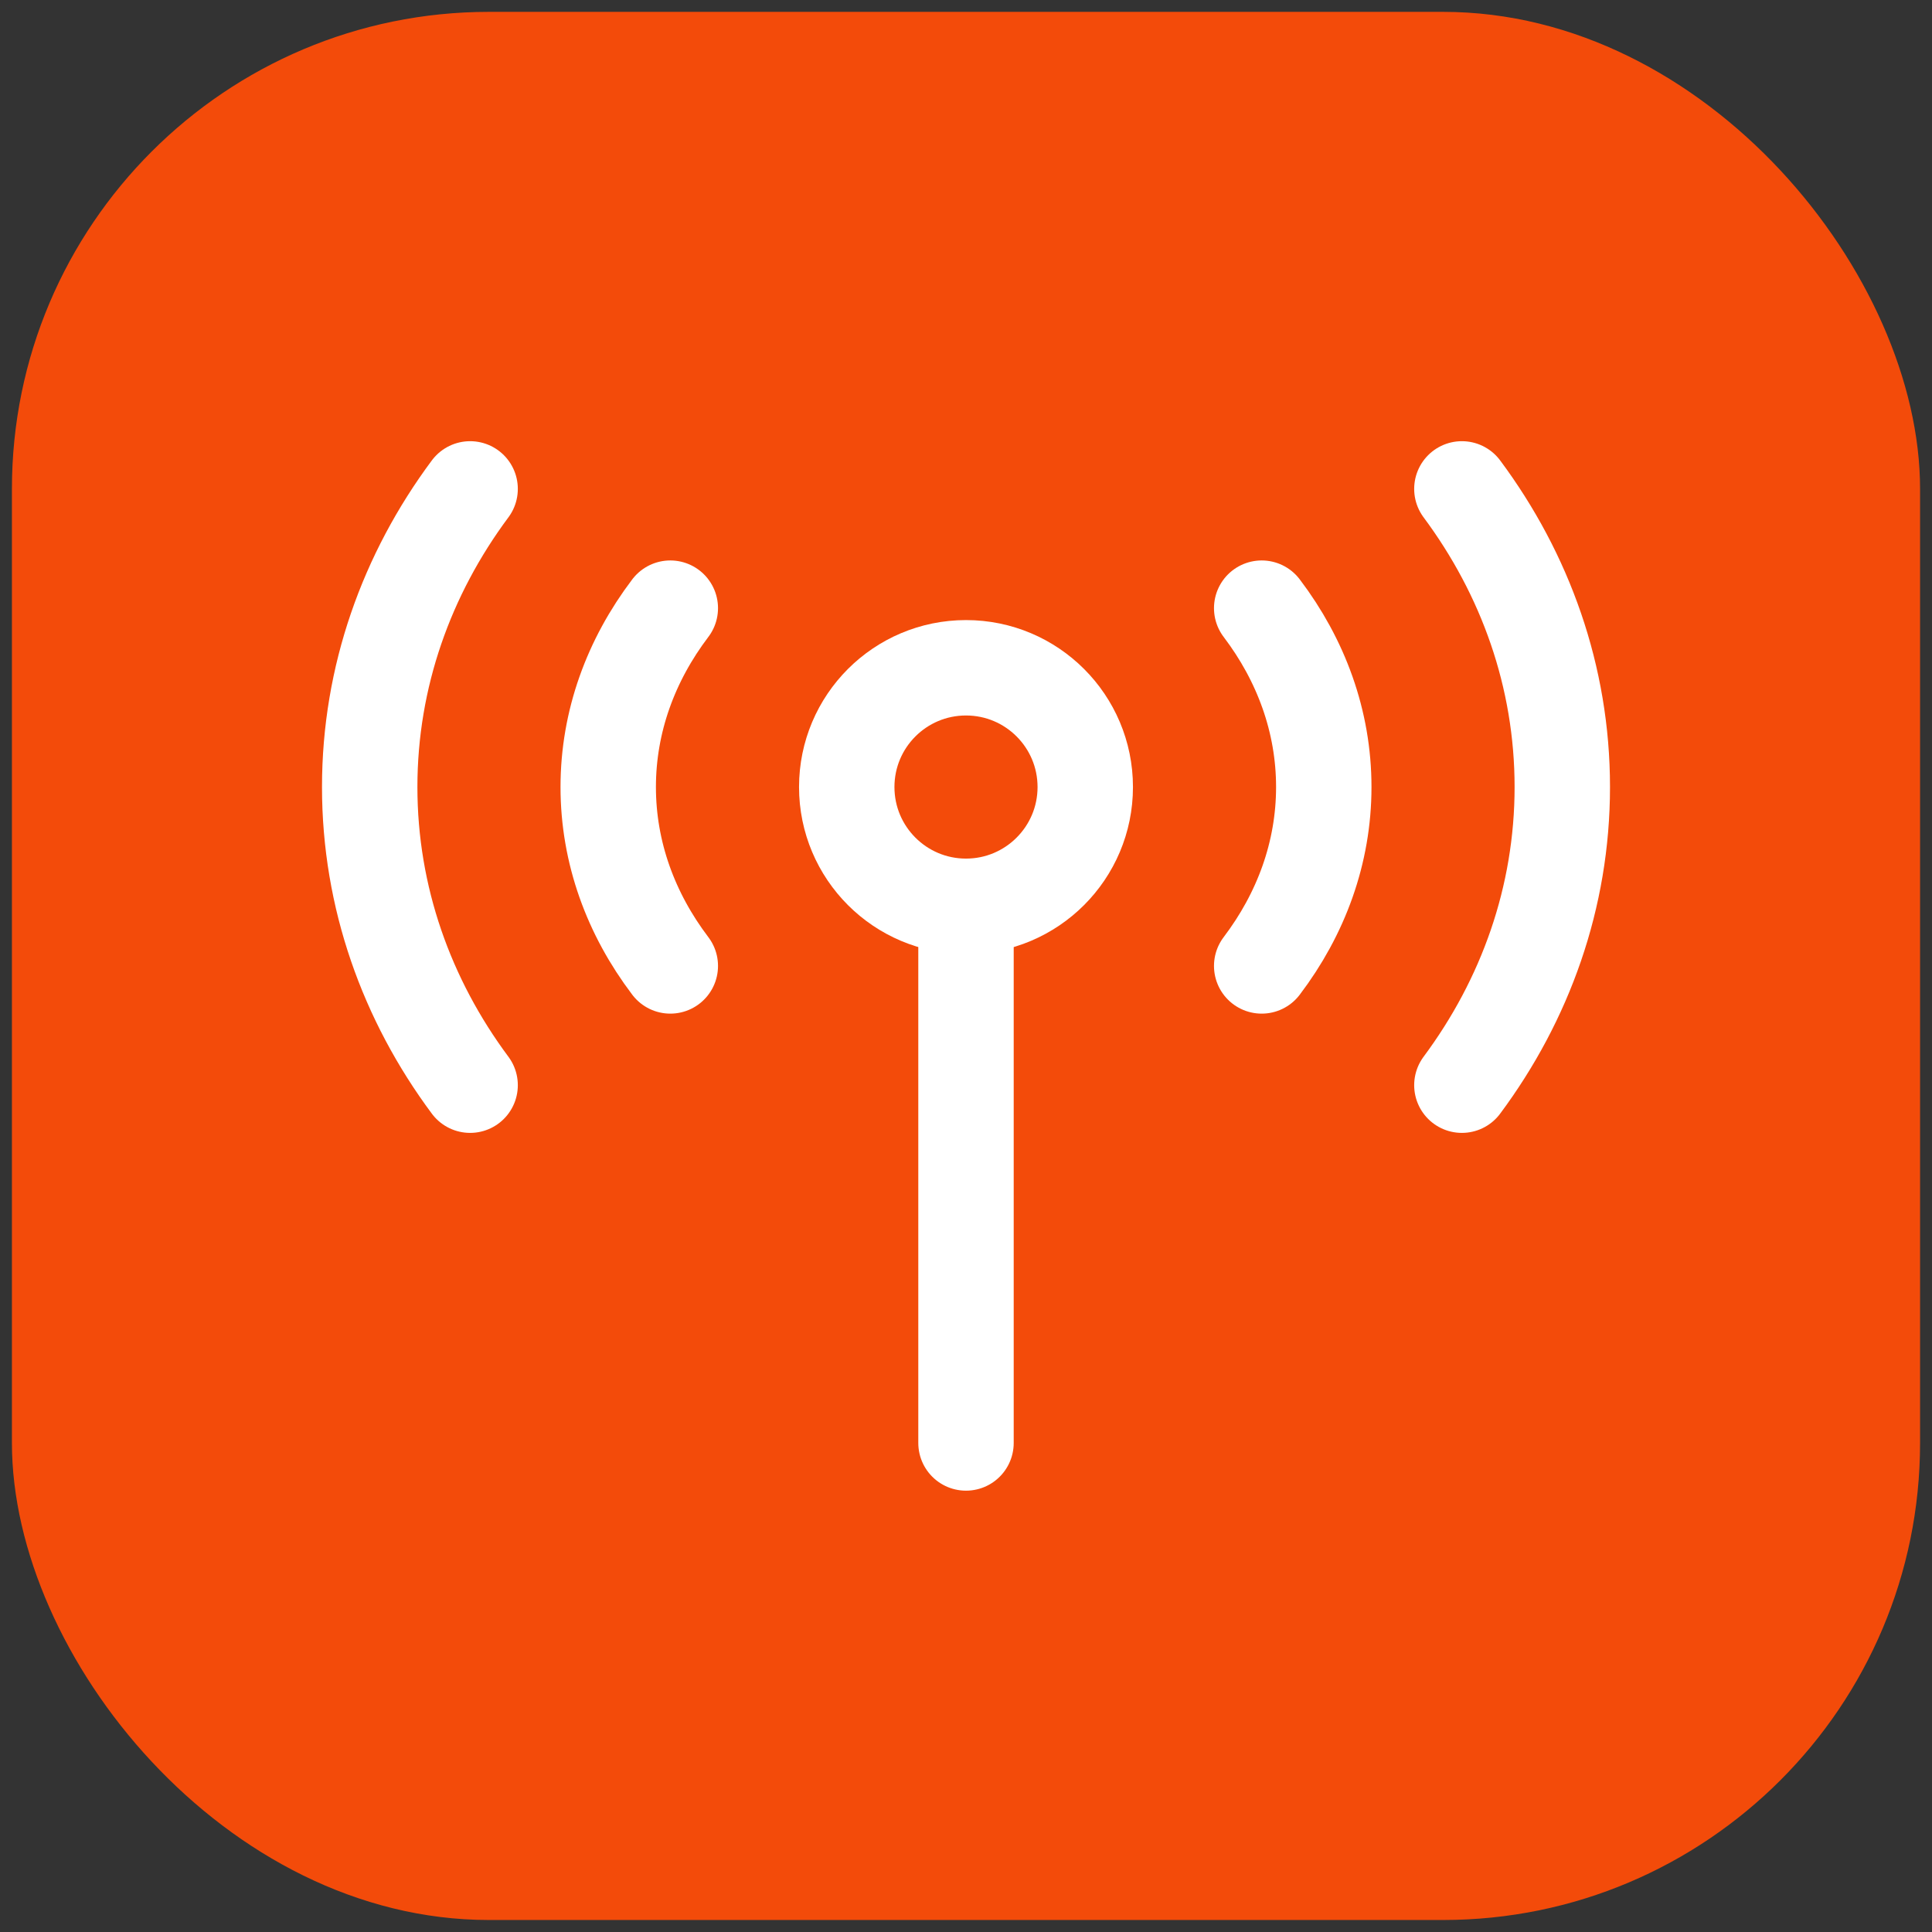
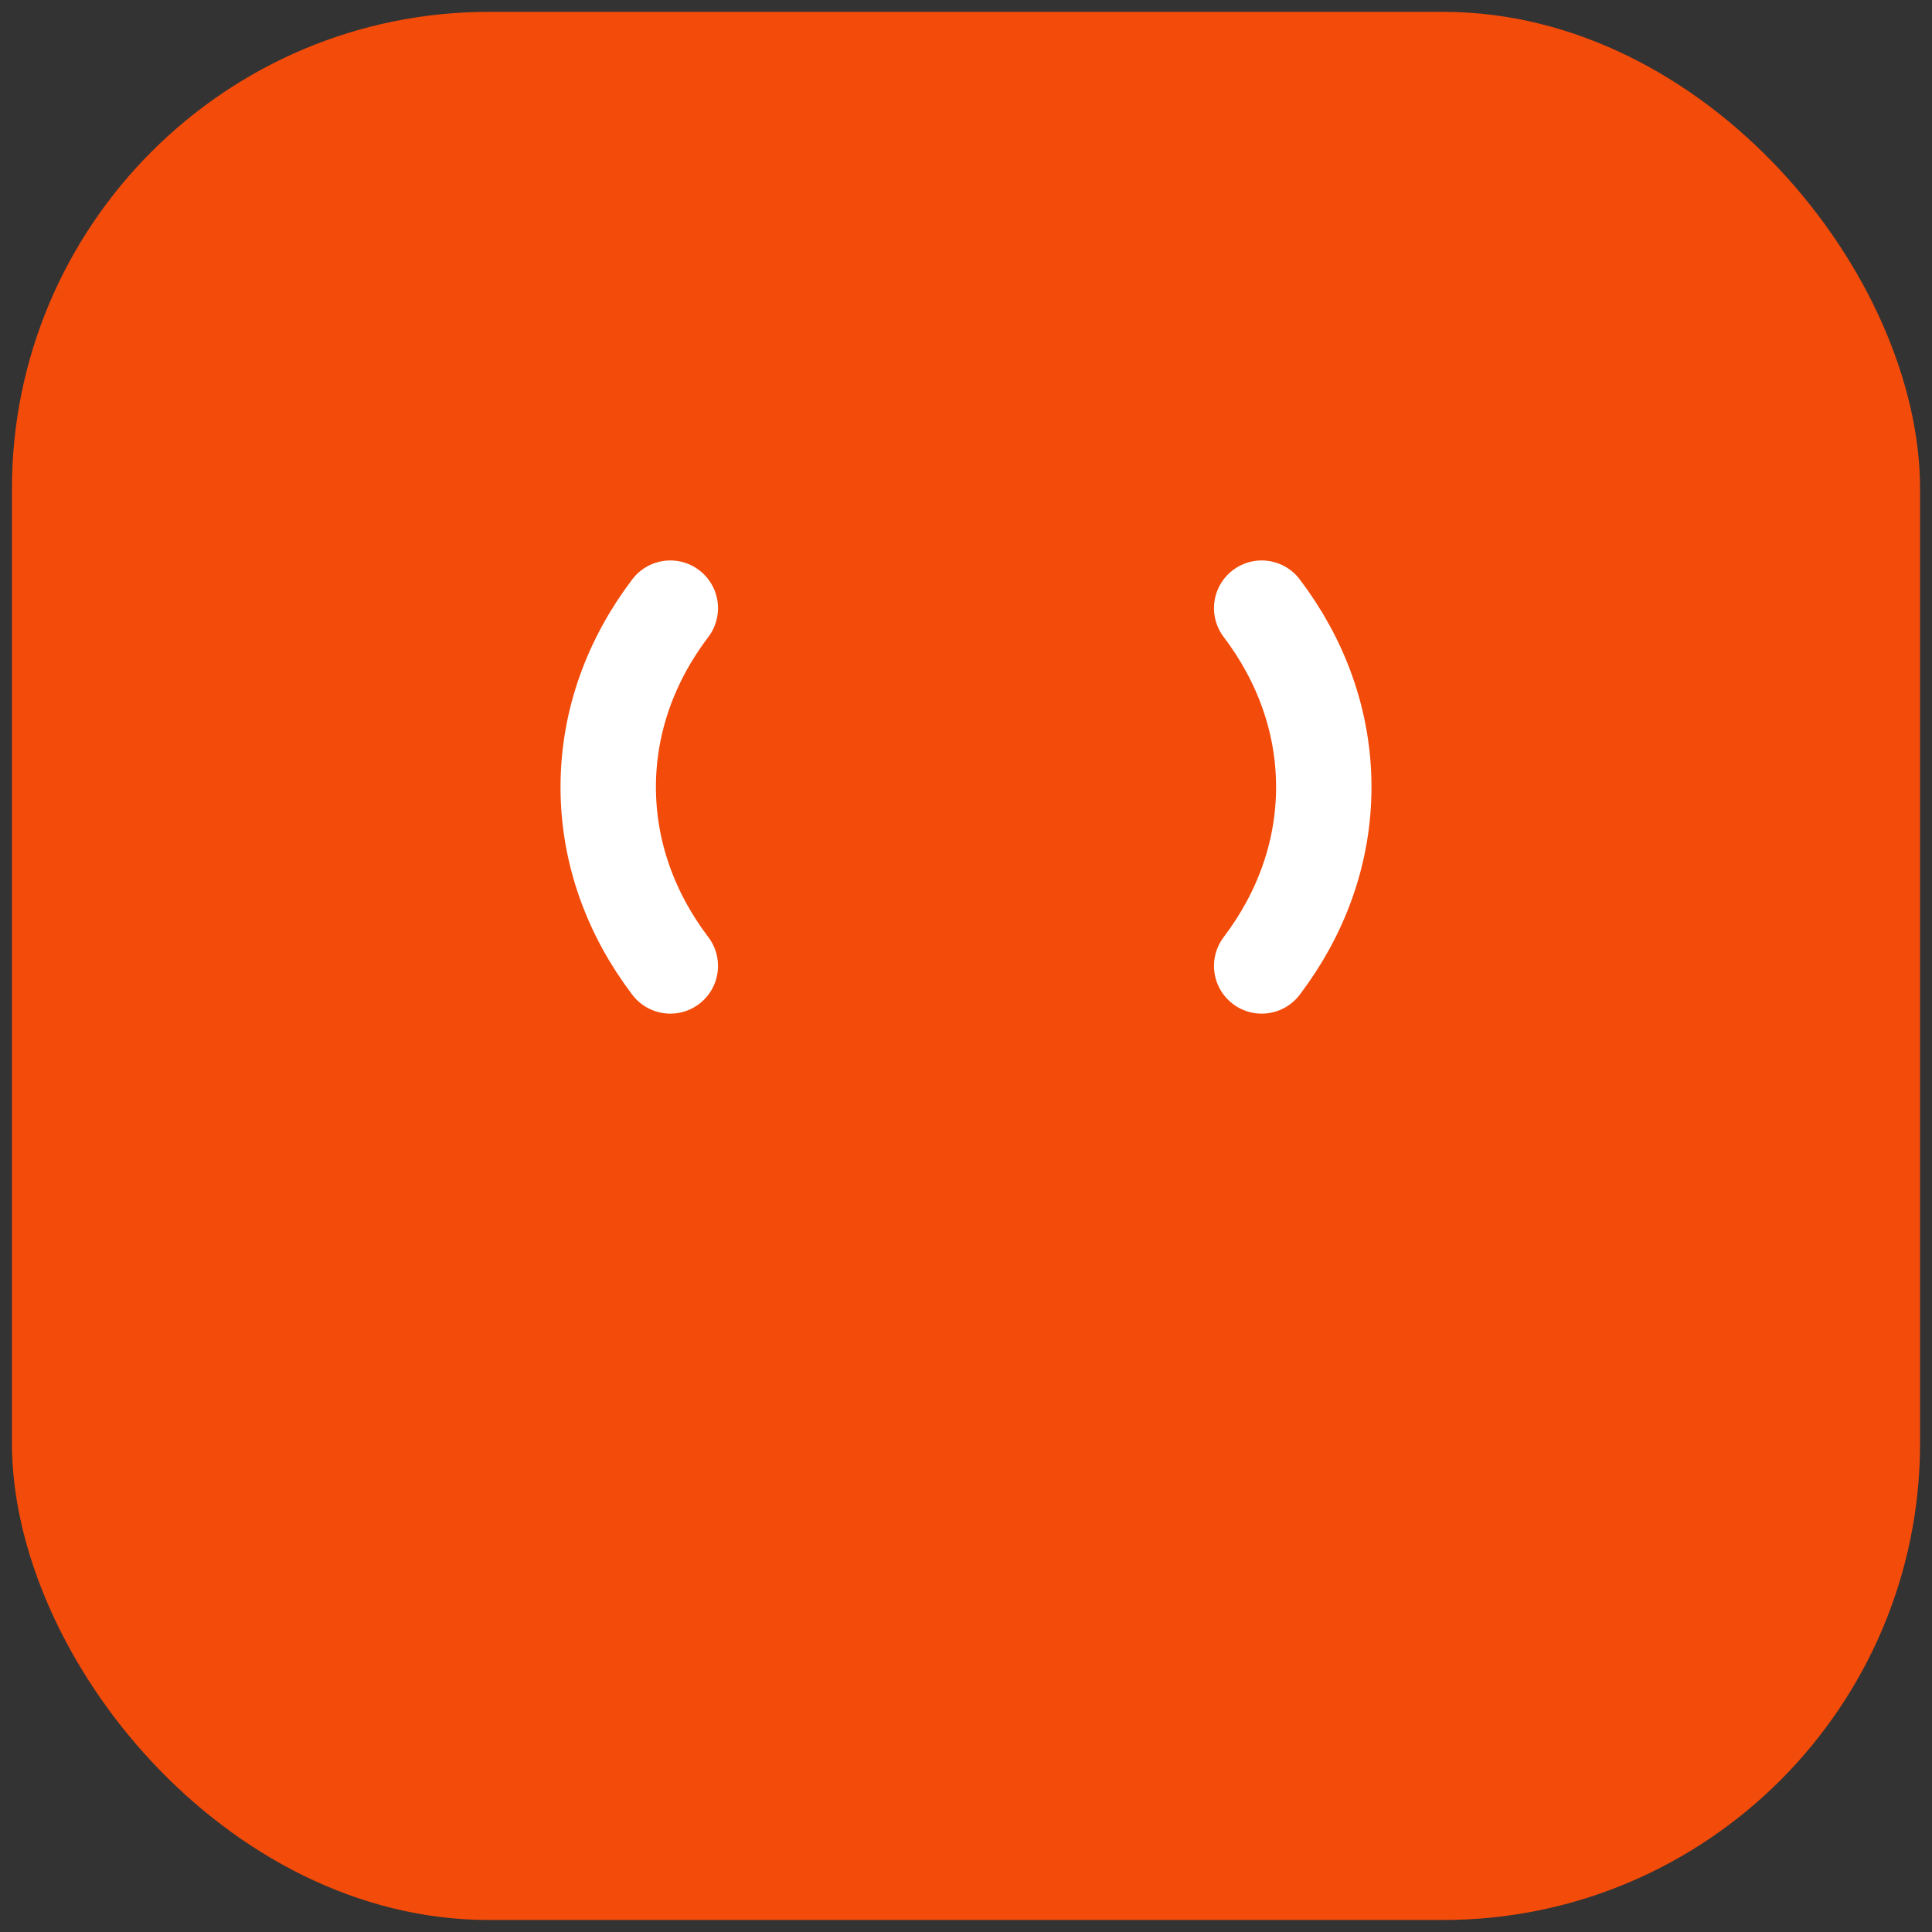
<svg xmlns="http://www.w3.org/2000/svg" width="81" height="81" viewBox="0 0 81 81" fill="none">
  <rect x="0" y="0" width="81" height="81" fill="#333333" stroke="none" />
  <rect x="0.5" y="0.497" width="80" height="80" rx="20" fill="#F34B0A" />
-   <path d="M40.5 37.997L40.5 60.497" stroke="white" stroke-width="4" stroke-linecap="round" />
-   <path d="M45.5 32.997C45.5 35.758 43.261 37.997 40.5 37.997C37.739 37.997 35.5 35.758 35.5 32.997C35.5 30.235 37.739 27.997 40.5 27.997C43.261 27.997 45.5 30.235 45.5 32.997Z" stroke="white" stroke-width="4" />
  <path d="M52.897 25.497C54.546 27.671 55.5 30.242 55.5 32.997C55.5 35.752 54.546 38.323 52.897 40.497M28.103 25.497C26.454 27.671 25.5 30.242 25.5 32.997C25.5 35.752 26.454 38.323 28.103 40.497" stroke="white" stroke-width="4" stroke-linecap="round" stroke-linejoin="round" />
-   <path d="M61.29 20.497C63.949 24.072 65.5 28.371 65.5 32.997C65.5 37.622 63.949 41.921 61.29 45.497M19.71 20.497C17.051 24.072 15.5 28.371 15.5 32.997C15.5 37.622 17.051 41.921 19.71 45.497" stroke="white" stroke-width="4" stroke-linecap="round" stroke-linejoin="round" />
</svg>